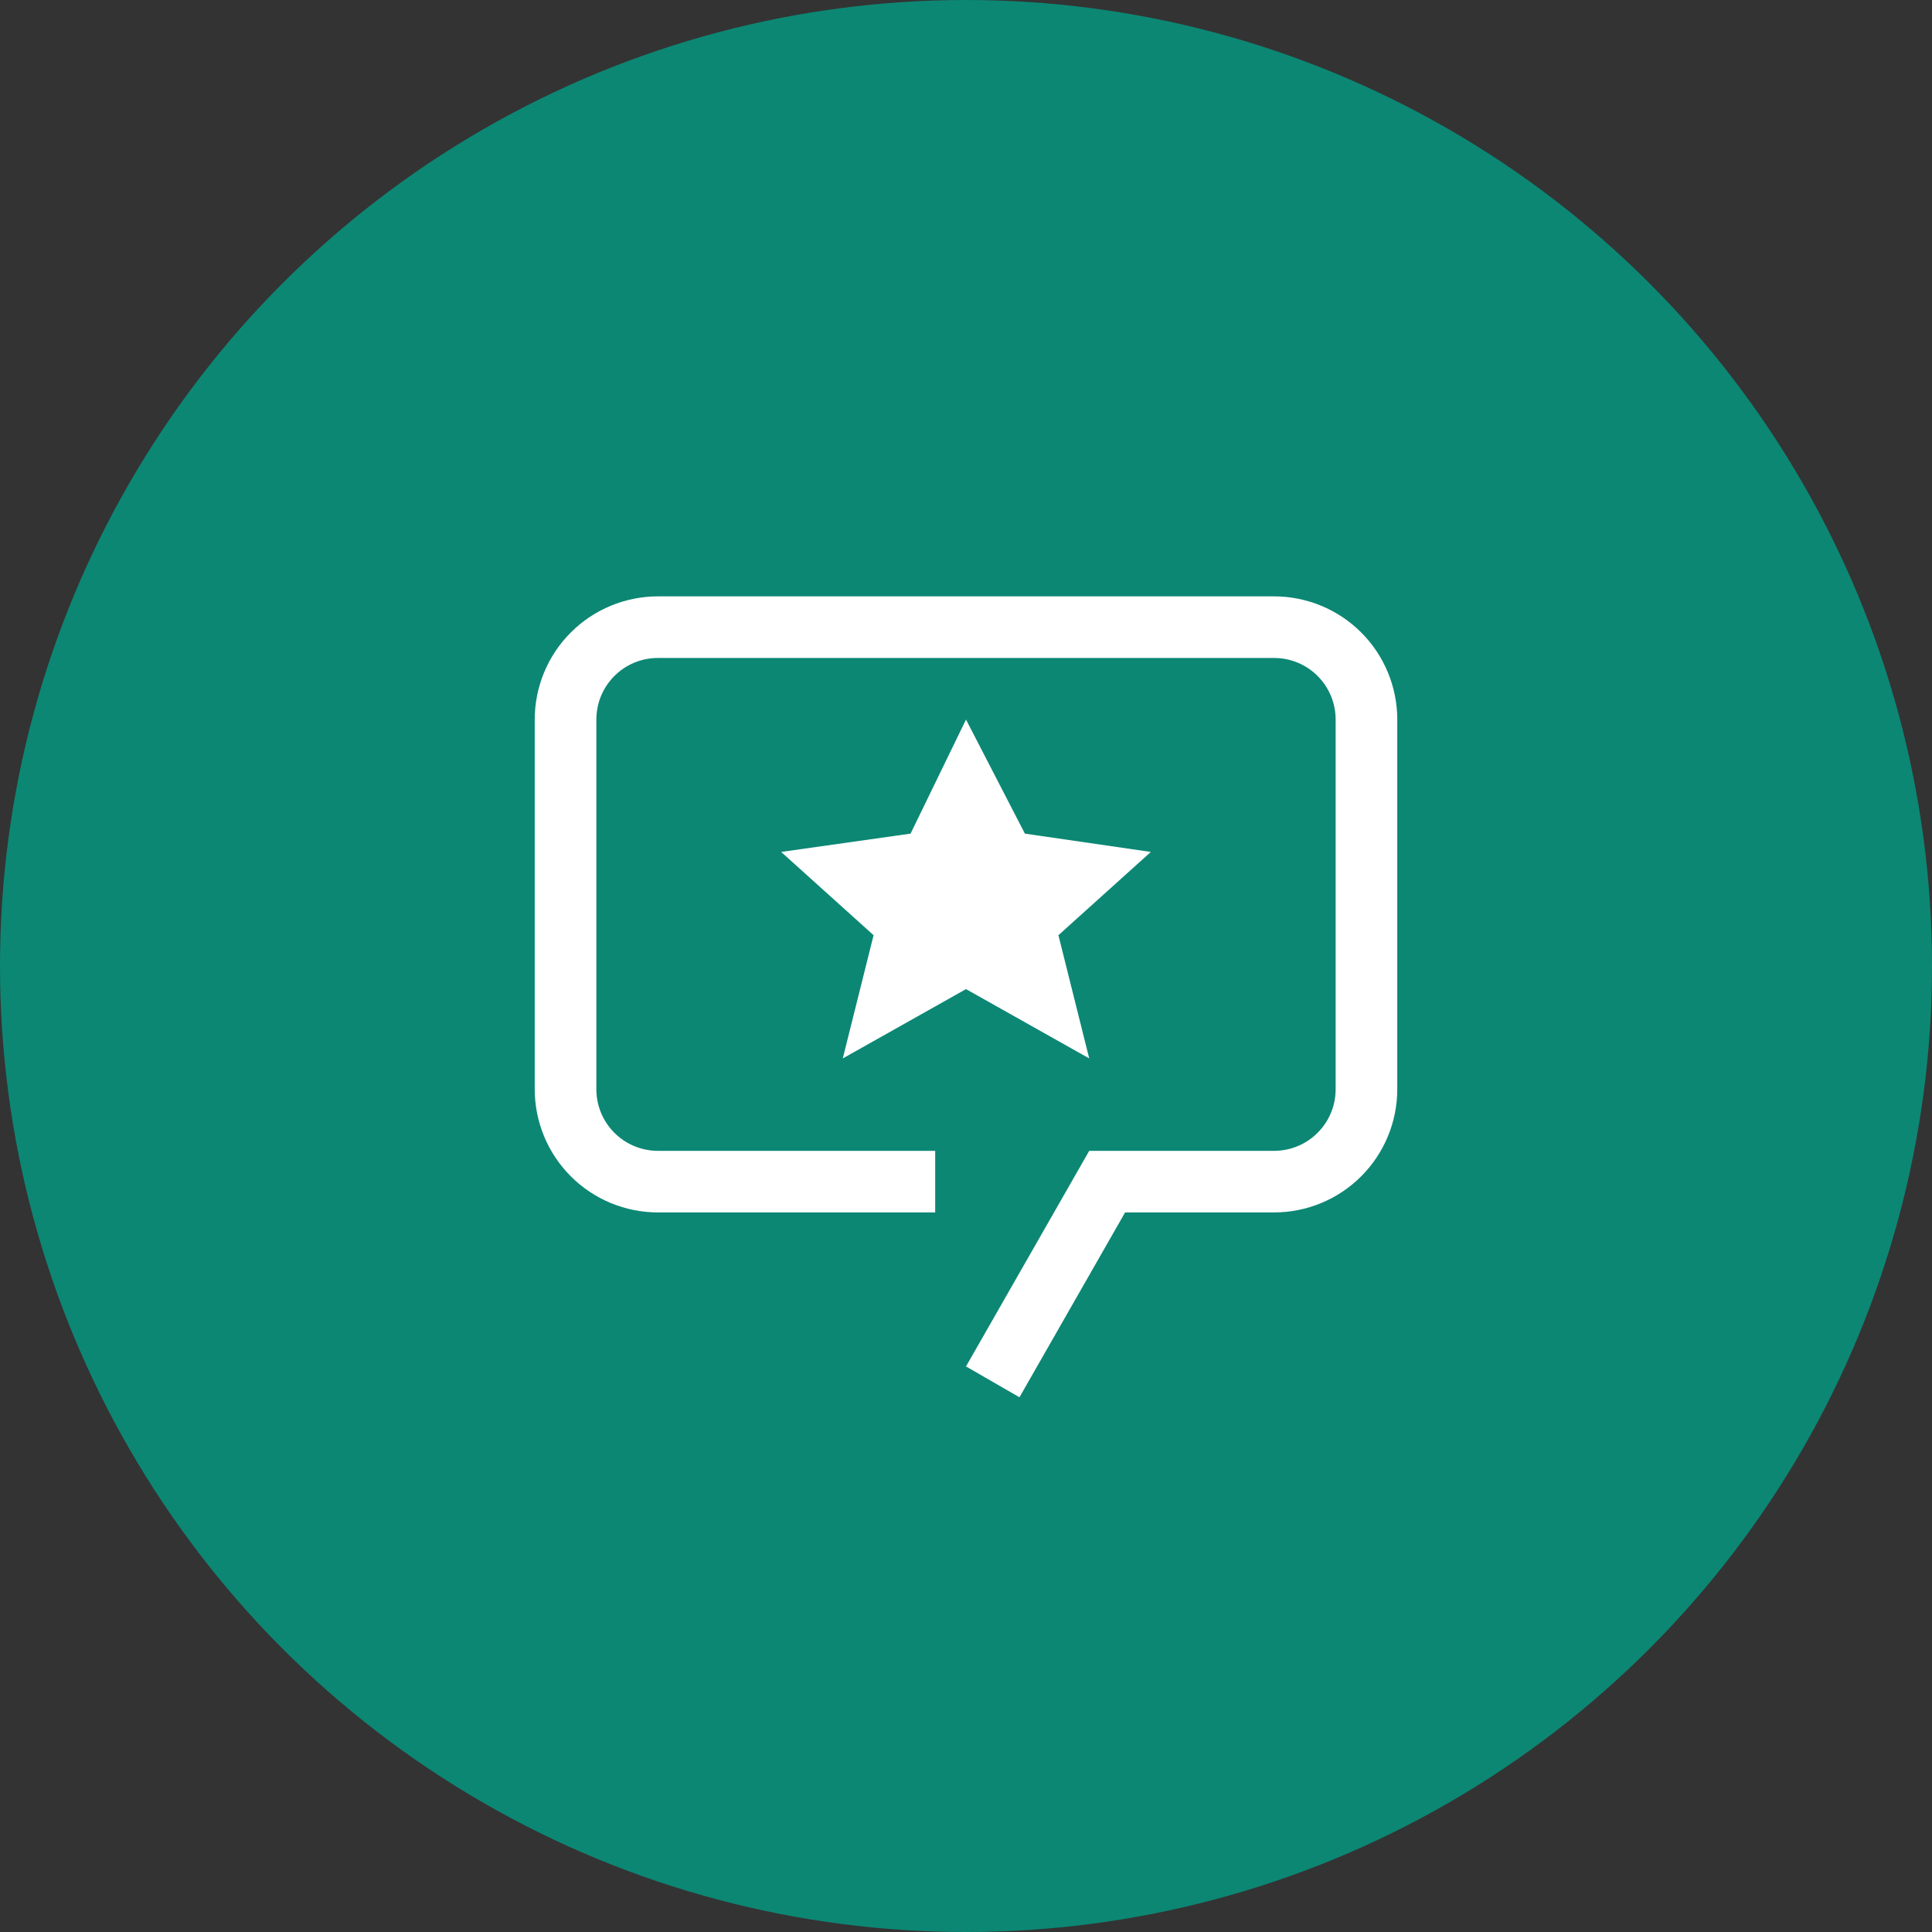
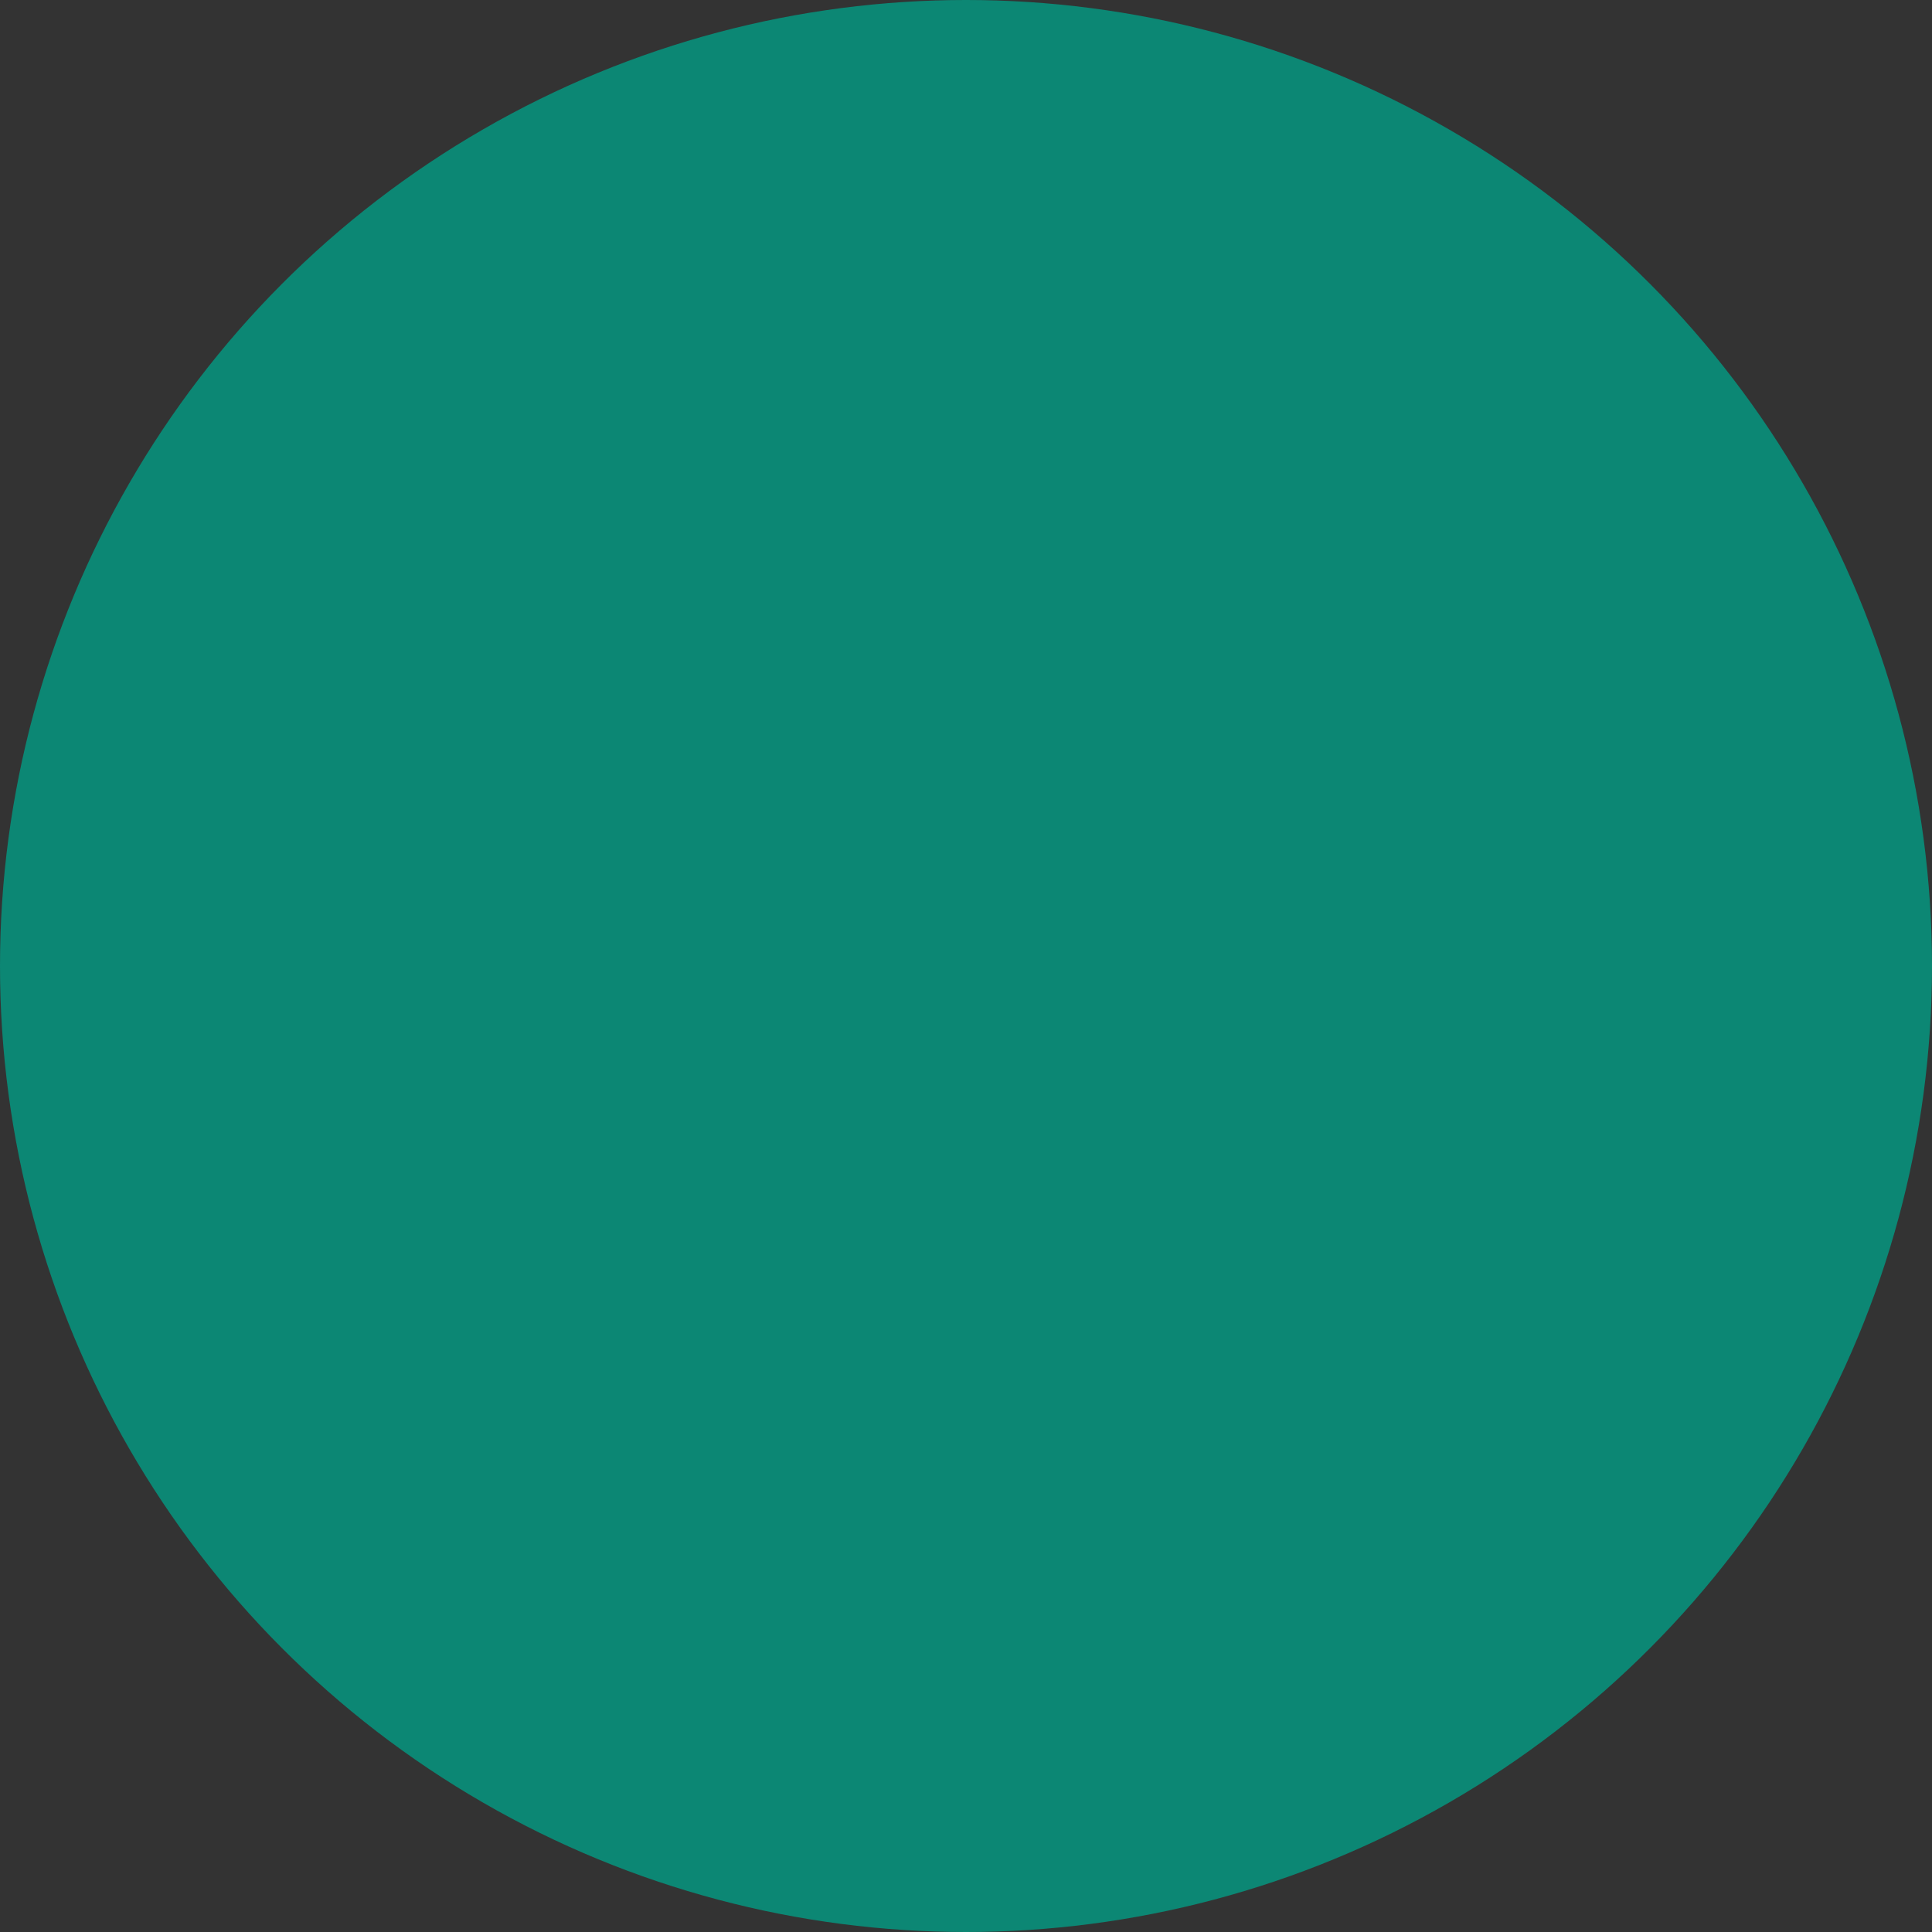
<svg xmlns="http://www.w3.org/2000/svg" width="49" height="49" viewBox="0 0 49 49" fill="none">
  <rect x="0" y="0" width="49" height="49" fill="#333333" stroke="none" />
  <circle cx="24.5" cy="24.5" r="24.5" fill="#0C8774" />
-   <path d="M24.5 18.25L25.994 21.143L29.188 21.607L26.844 23.719L27.625 26.844L24.5 25.086L21.375 26.844L22.156 23.719L19.812 21.607L23.094 21.143L24.5 18.25Z" fill="white" />
-   <path d="M25.856 35.438L24.5 34.656L27.625 29.188H32.312C32.518 29.188 32.721 29.148 32.911 29.069C33.1 28.991 33.273 28.876 33.418 28.73C33.563 28.585 33.678 28.413 33.757 28.223C33.835 28.034 33.875 27.83 33.875 27.625V18.25C33.875 18.045 33.835 17.841 33.757 17.652C33.678 17.462 33.563 17.29 33.418 17.145C33.273 16.999 33.1 16.884 32.911 16.806C32.721 16.727 32.518 16.687 32.312 16.688H16.688C16.482 16.687 16.279 16.727 16.089 16.806C15.899 16.884 15.727 16.999 15.582 17.145C15.437 17.29 15.322 17.462 15.243 17.652C15.165 17.841 15.125 18.045 15.125 18.25V27.625C15.125 27.83 15.165 28.034 15.243 28.223C15.322 28.413 15.437 28.585 15.582 28.73C15.727 28.876 15.899 28.991 16.089 29.069C16.279 29.148 16.482 29.188 16.688 29.188H23.719V30.75H16.688C15.859 30.75 15.064 30.421 14.478 29.835C13.892 29.249 13.562 28.454 13.562 27.625V18.25C13.562 17.84 13.643 17.433 13.8 17.054C13.957 16.675 14.187 16.33 14.478 16.04C14.768 15.75 15.112 15.52 15.492 15.363C15.871 15.206 16.277 15.125 16.688 15.125H32.312C32.723 15.125 33.129 15.206 33.508 15.363C33.888 15.52 34.232 15.75 34.522 16.04C34.813 16.33 35.043 16.675 35.2 17.054C35.357 17.433 35.438 17.84 35.438 18.25V27.625C35.438 28.454 35.108 29.249 34.522 29.835C33.936 30.421 33.141 30.75 32.312 30.75H28.535L25.856 35.438Z" fill="white" />
</svg>